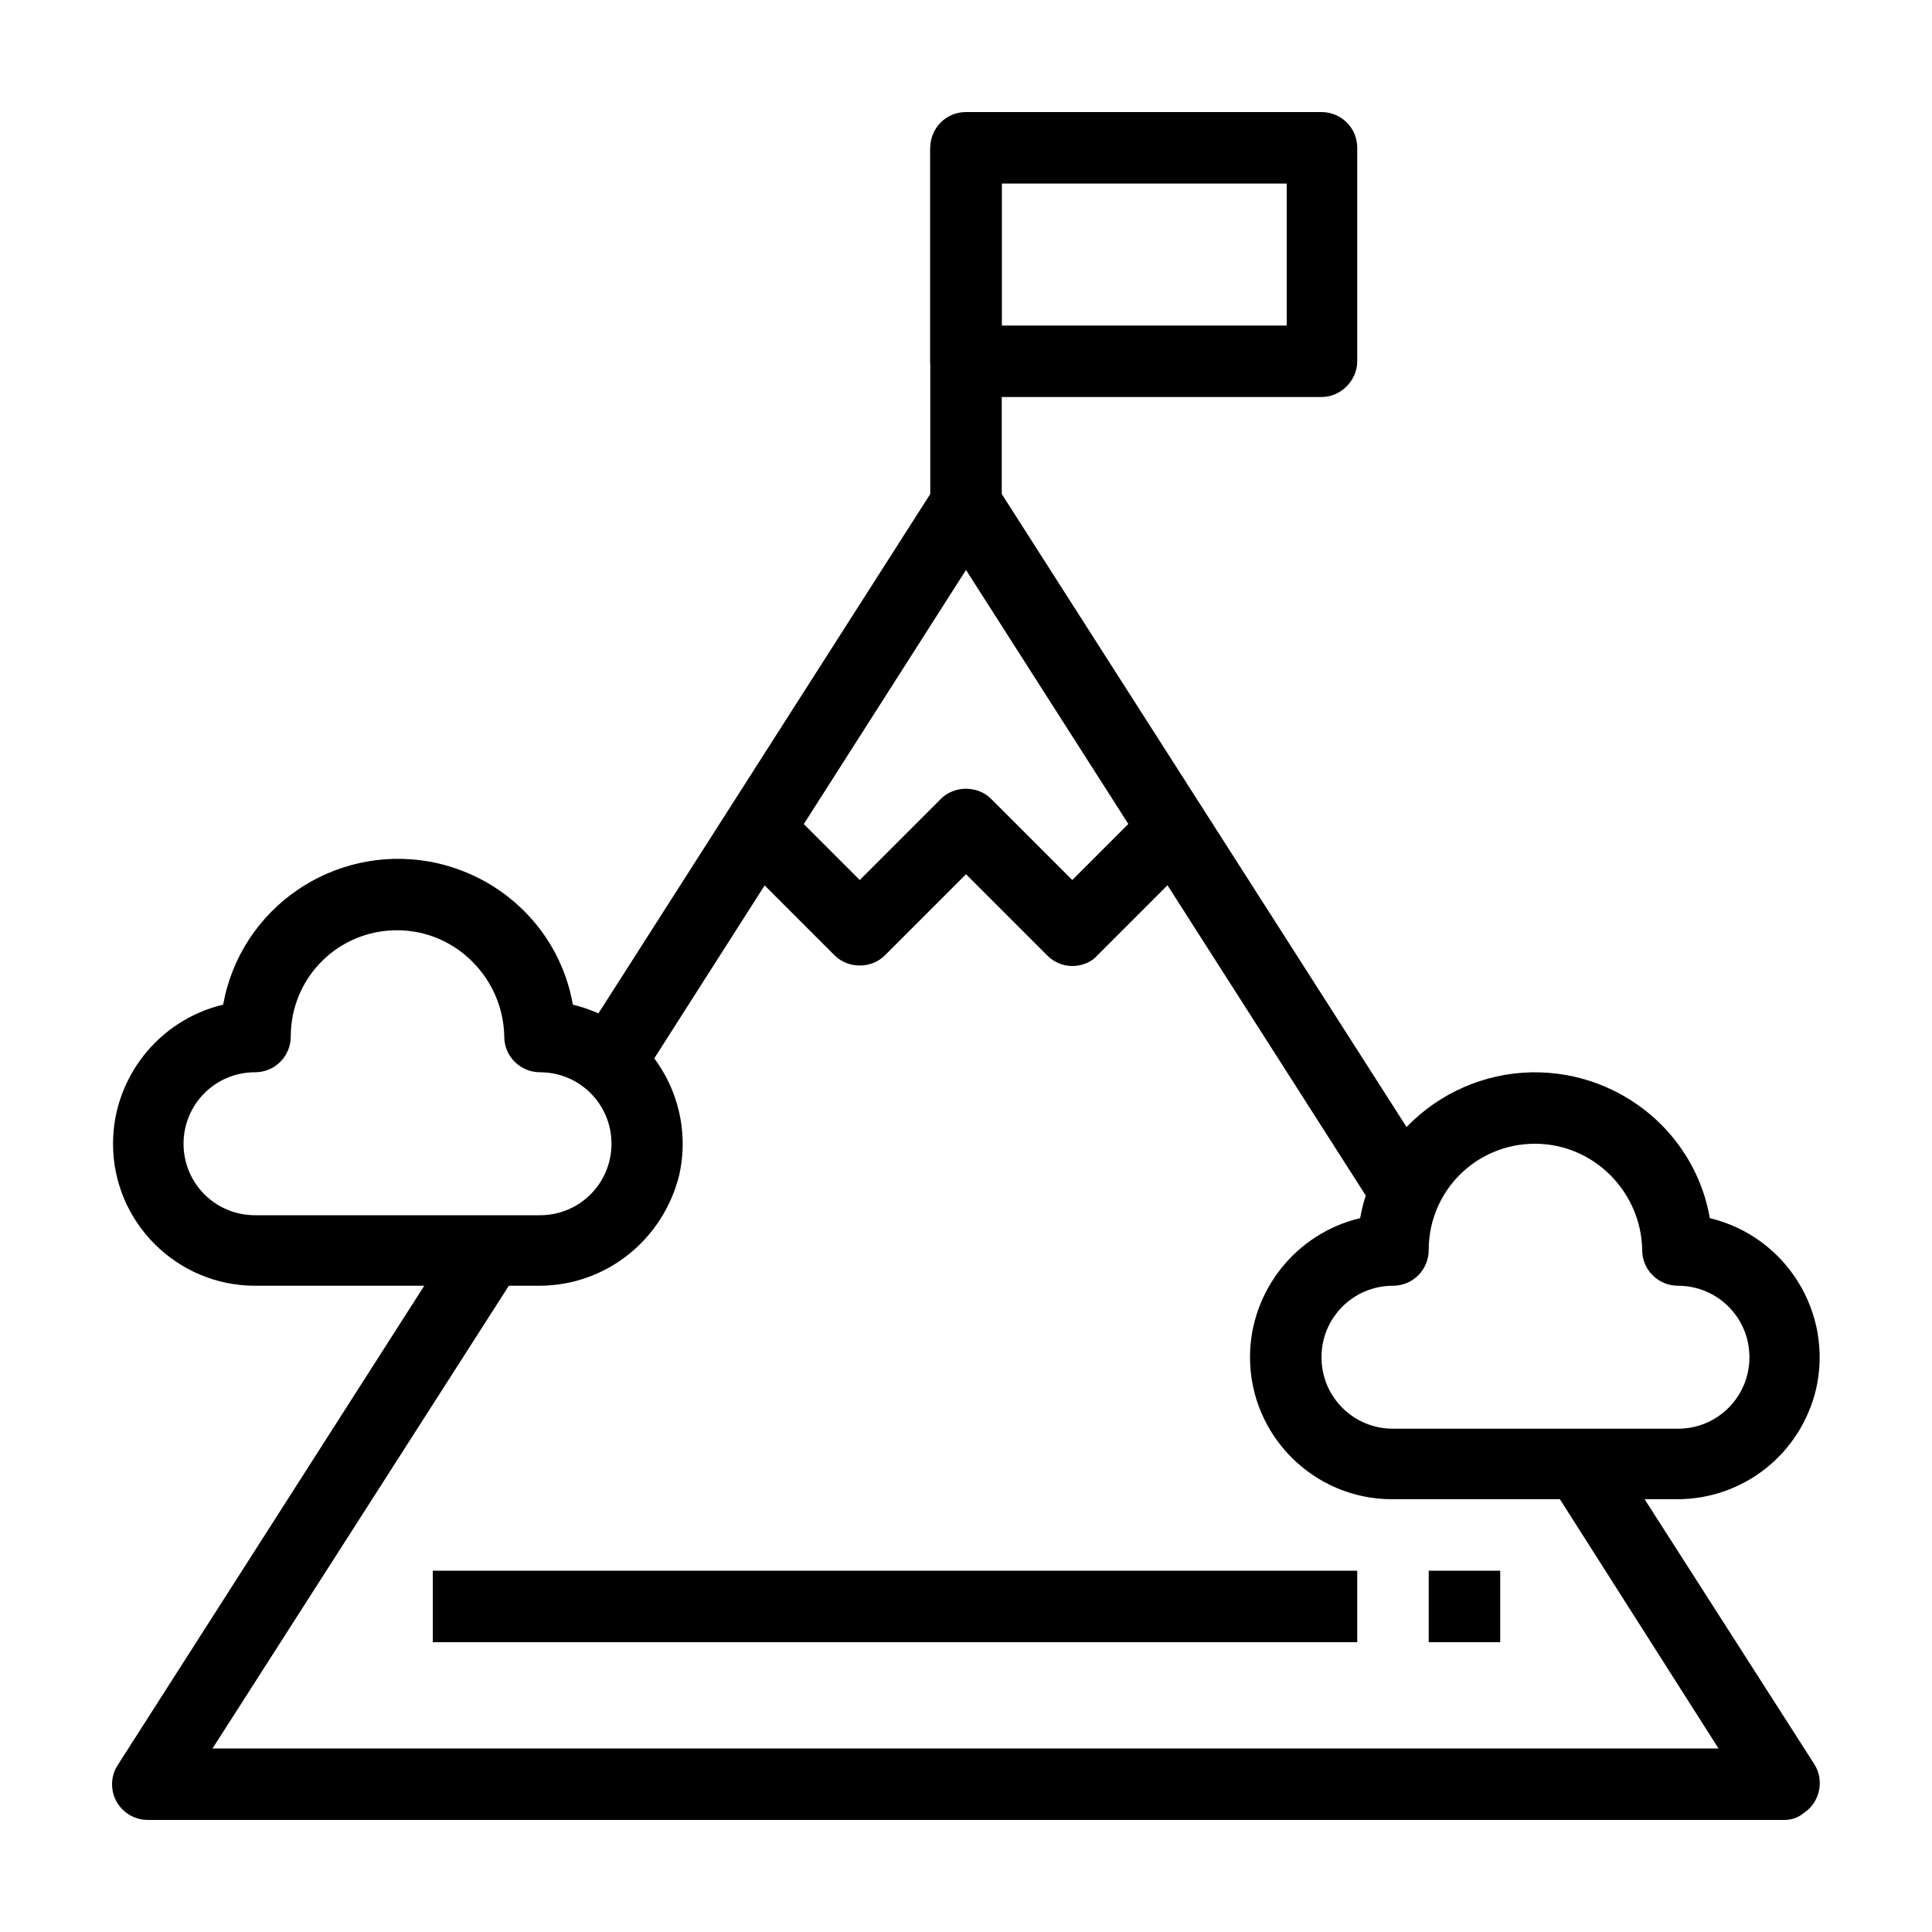
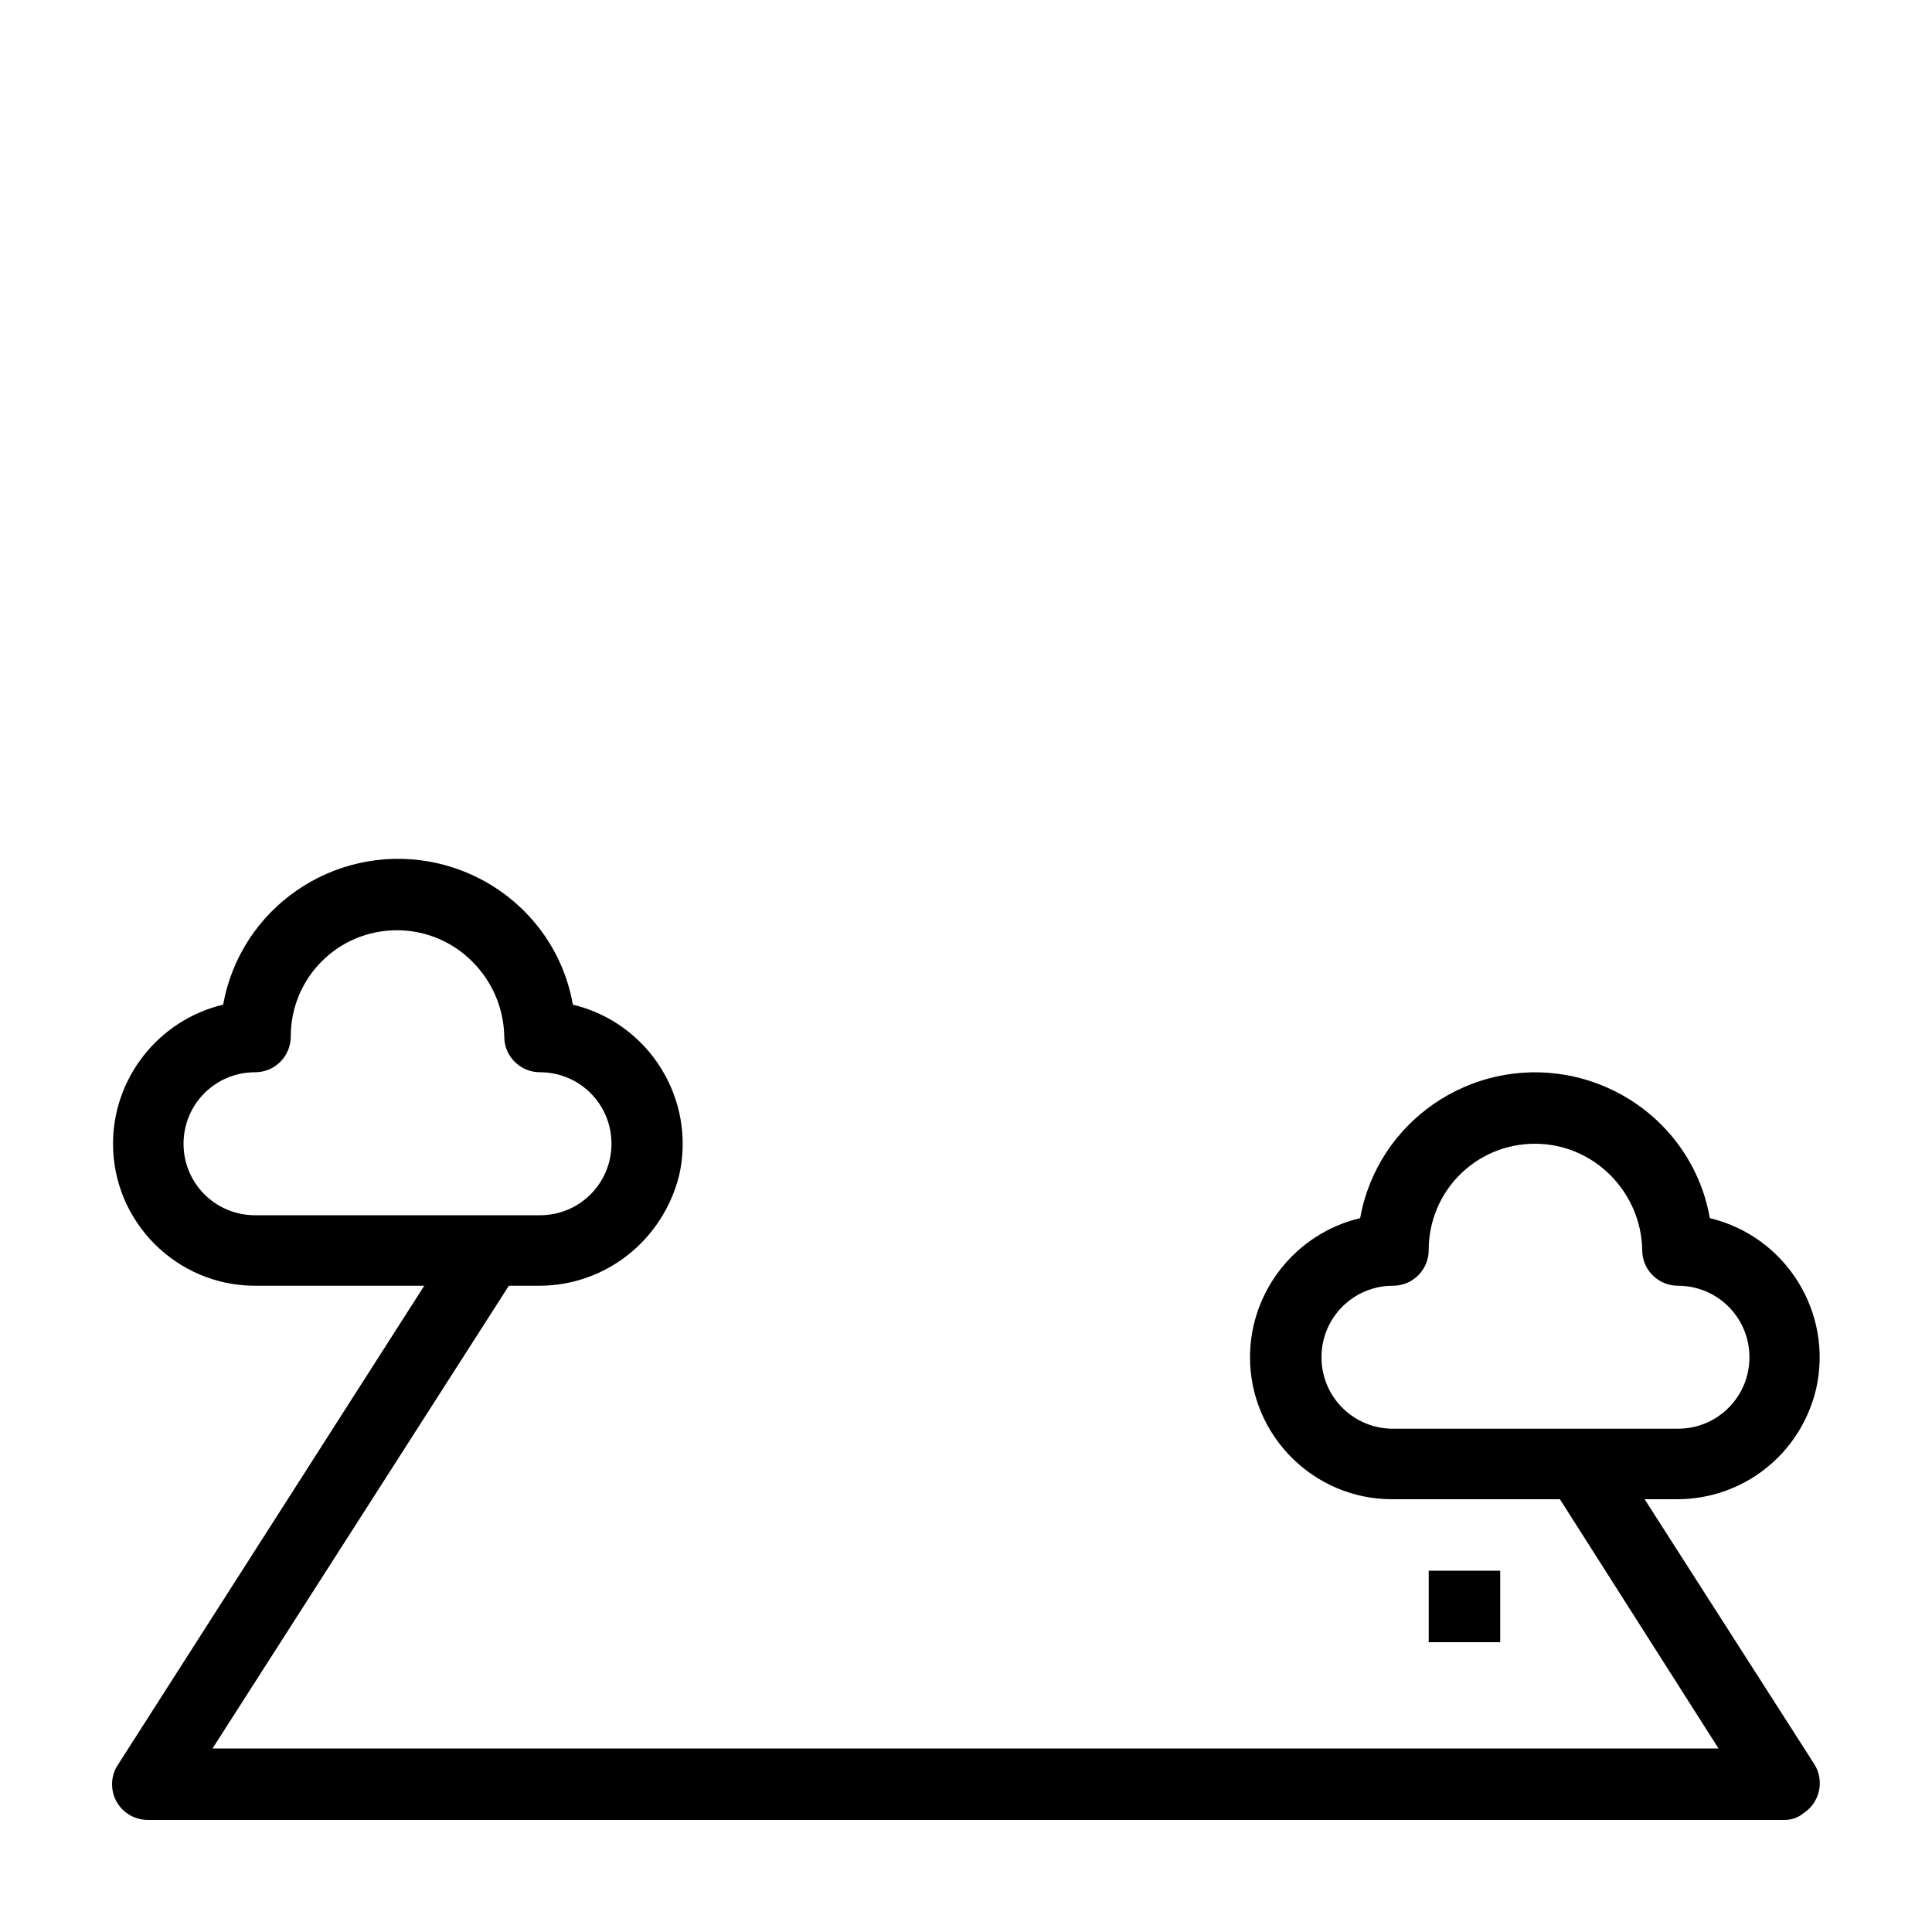
<svg xmlns="http://www.w3.org/2000/svg" id="Layer_1" x="0px" y="0px" viewBox="0 0 200 200" style="enable-background:new 0 0 200 200;" xml:space="preserve">
  <g>
-     <path d="M141.6,124.1L100,59l-33.7,52.8l-6.2-4l36.8-57.6c1.2-1.7,3.6-2.1,5.3-0.9c0.3,0.2,0.6,0.5,0.9,0.9l44.7,69.9L141.6,124.1z  " />
    <path d="M184.7,188.4H15.3c-2,0-3.7-1.6-3.7-3.7c0-0.7,0.2-1.4,0.6-2l35.3-55.2l6.2,4L22,181h155.9l-17.5-27.5l6.2-4l21.2,33.1  c1.1,1.7,0.6,4-1.1,5.1C186.1,188.2,185.4,188.4,184.7,188.4z" />
    <path d="M55.8,133.1H26.4c-8.1,0-14.7-6.6-14.7-14.7c0-6.8,4.7-12.8,11.4-14.4c1.8-10,11.4-16.6,21.4-14.8  c7.6,1.4,13.5,7.3,14.8,14.8c7.9,1.9,12.8,9.8,11,17.7C68.6,128.4,62.7,133.1,55.8,133.1z M41.1,96.3c-6.1,0-11,4.9-11,11  c0,2-1.6,3.7-3.7,3.7c-4.1,0-7.4,3.3-7.4,7.4s3.3,7.4,7.4,7.4h29.5c4.1,0,7.4-3.3,7.4-7.4s-3.3-7.4-7.4-7.4c-2,0-3.7-1.6-3.7-3.7  C52.1,101.3,47.2,96.3,41.1,96.3z" />
    <path d="M173.6,155.2h-29.5c-8.1,0-14.7-6.6-14.7-14.7c0-6.8,4.7-12.8,11.4-14.4c1.8-10,11.4-16.6,21.4-14.8  c7.6,1.4,13.5,7.3,14.8,14.8c7.9,1.9,12.8,9.8,11,17.7C186.4,150.5,180.5,155.2,173.6,155.2z M158.9,118.4c-6.1,0-11,4.9-11,11  c0,2-1.6,3.7-3.7,3.7c-4.1,0-7.4,3.3-7.4,7.4s3.3,7.4,7.4,7.4h29.5c4.1,0,7.4-3.3,7.4-7.4s-3.3-7.4-7.4-7.4c-2,0-3.7-1.6-3.7-3.7  C169.9,123.4,165,118.4,158.9,118.4z" />
-     <rect x="96.3" y="15.3" width="7.4" height="36.8" />
-     <path d="M136.8,41.1H100c-2,0-3.7-1.6-3.7-3.7V15.3c0-2,1.6-3.7,3.7-3.7h36.8c2,0,3.7,1.6,3.7,3.7v22.1  C140.5,39.4,138.8,41.1,136.8,41.1z M103.7,33.7h29.5V19h-29.5V33.7z" />
-     <path d="M111,100c-1,0-1.9-0.4-2.6-1.1l-8.4-8.4l-8.4,8.4c-1.4,1.4-3.8,1.4-5.2,0l-11-11l5.2-5.2l8.4,8.4l8.4-8.4  c1.4-1.4,3.8-1.4,5.2,0l8.4,8.4l8.4-8.4l5.2,5.2l-11,11C113,99.6,112,100,111,100z" />
-     <rect x="44.8" y="162.6" width="95.7" height="7.4" />
    <rect x="147.9" y="162.6" width="7.4" height="7.4" />
  </g>
</svg>